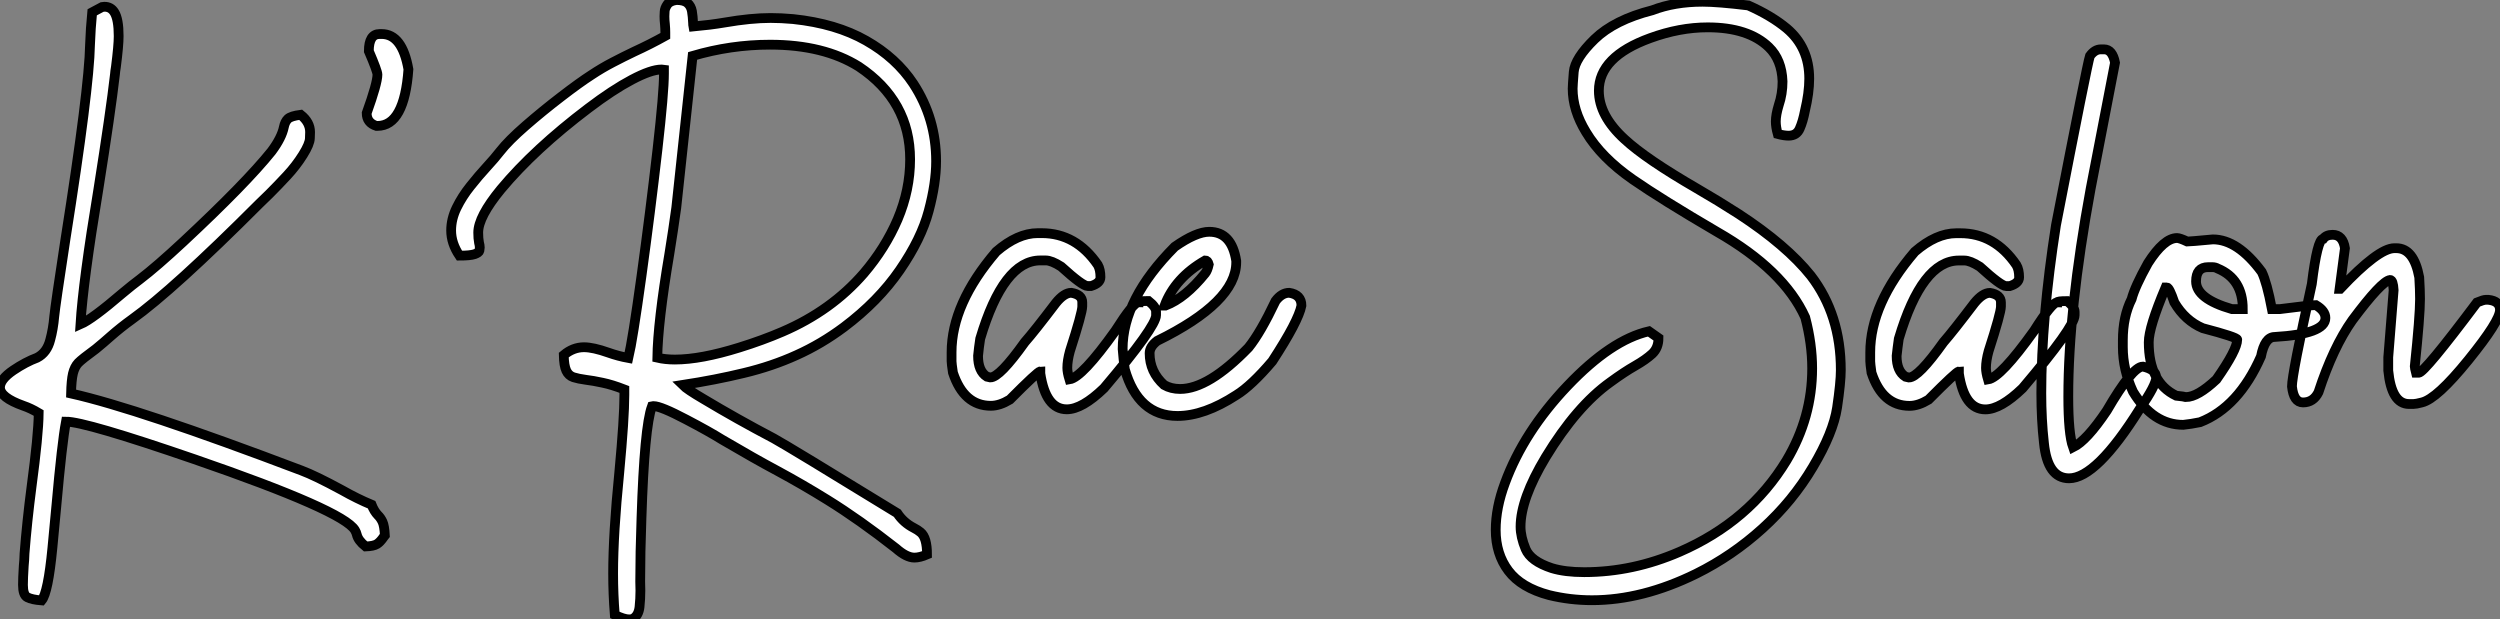
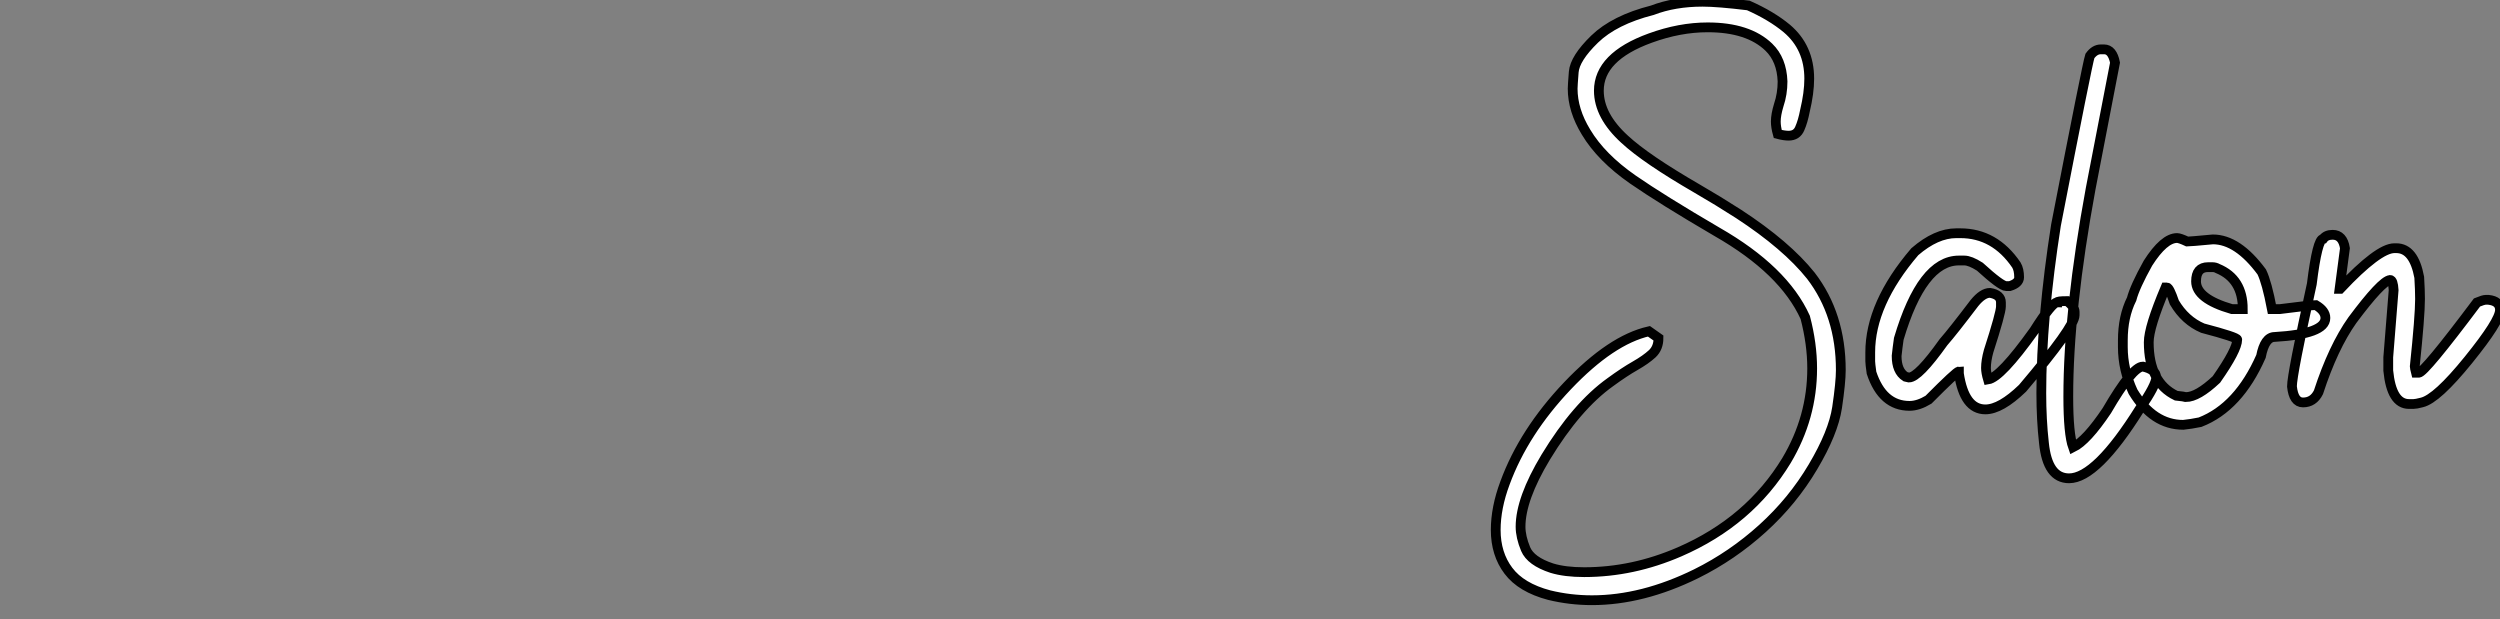
<svg xmlns="http://www.w3.org/2000/svg" viewBox="2.003 -5.036 255.734 63.36">
  <rect x="2.003" y="-5.036" width="255.734" height="63.36" fill="#808080" stroke="none" />
-   <path d="M6.45 19.88L6.45 19.88Q5.44 19.80 4.99 19.56Q4.54 19.33 4.54 18.29L4.54 18.29Q4.54 17.61 4.62 16.35L4.62 16.35Q4.68 15.78 4.70 15.07L4.70 15.07Q4.95 11.84 5.41 8.31L5.41 8.31Q6.13 2.93 6.15 0.71L6.15 0.71Q5.33 0.22 4.59-0.03L4.59-0.03Q2.19-0.88 2.19-1.91L2.19-1.91Q2.19-2.73 3.55-3.66L3.55-3.66Q4.81-4.51 5.99-4.95L5.99-4.95Q7-5.47 7.33-6.78L7.33-6.78Q7.63-7.88 7.74-9.16L7.74-9.16Q7.85-10.31 8.89-17.09L8.89-17.09Q11.32-32.48 11.40-36.97L11.40-36.97Q11.46-38.64 11.62-40.28L11.62-40.28L12.63-40.82L12.88-40.85Q13.54-40.85 13.89-40.28L13.89-40.28Q14.33-39.59 14.33-37.84L14.33-37.84Q14.33-36.89 14.05-34.70L14.05-34.70Q13.97-34.23 13.95-33.93L13.95-33.93Q13.51-30.11 12.25-22.15L12.25-22.15Q10.69-12.74 10.42-8.37L10.42-8.37Q11.62-8.89 14.71-11.54L14.71-11.54Q15.75-12.41 16.49-12.96L16.49-12.96Q18.21-14.27 20.95-16.82L20.95-16.82Q27.34-22.78 29.97-26.06L29.97-26.06Q31.01-27.45 31.23-28.55L31.23-28.55Q31.34-29.09 31.64-29.38Q31.94-29.67 32.95-29.80L32.95-29.80Q33.91-29.04 33.91-28.03L33.91-28.03Q33.91-27.97 33.89-27.40Q33.88-26.82 33.18-25.70Q32.48-24.58 31.55-23.58Q30.63-22.59 29.75-21.71L29.75-21.71L28.74-20.73Q19.91-11.89 15.67-8.86L15.67-8.86Q14.57-8.07 13.51-7.14L13.51-7.14Q12.77-6.48 12.00-5.85L12.00-5.85Q10.58-4.81 10.20-4.42Q9.82-4.02 9.65-3.32Q9.49-2.63 9.46-1.29L9.46-1.29Q16.32 0.25 33.03 6.59L33.03 6.59Q34.43 7.11 37.16 8.59L37.16 8.59Q38.75 9.49 40.20 10.09L40.20 10.09Q40.47 10.77 40.85 11.16L40.85 11.16Q41.13 11.43 41.32 11.84Q41.51 12.25 41.56 13.23L41.56 13.23L41.45 13.37Q41.10 13.89 40.76 14.11Q40.41 14.33 39.59 14.36L39.59 14.36Q38.83 13.75 38.69 13.15L38.69 13.15Q38.64 12.93 38.50 12.69L38.50 12.69Q37.32 10.69 22.09 5.44L22.09 5.44Q10.91 1.59 8.94 1.59L8.94 1.59Q8.53 3.77 7.96 10.17L7.96 10.17L7.55 14.52Q7.11 19.09 6.45 19.88ZM40.80-28.66L40.80-28.66L40.69-28.66Q39.70-28.98 39.70-29.97L39.70-29.97Q40.80-33.03 40.80-33.91L40.80-33.91Q40.80-34.26 39.92-36.31L39.92-36.31Q39.92-38.06 41.02-38.06L41.02-38.06L41.23-38.06Q43.34-38.06 43.97-34.45L43.97-34.45Q43.56-28.66 40.80-28.66ZM66.55 21.82L66.55 21.82Q66.01 21.82 65.08 21.36L65.08 21.36Q64.91 19.25 64.91 17.12L64.91 17.12Q64.91 13.07 65.54 6.78L65.54 6.78Q66.06 1.23 66.06-1.15L66.06-1.15L66.06-1.70Q64.80-2.19 63.83-2.39Q62.86-2.60 62.11-2.69Q61.36-2.79 60.85-2.95Q60.35-3.12 60.12-3.62Q59.88-4.13 59.86-5.22L59.86-5.22Q60.81-6.02 61.93-6.02L61.93-6.02Q62.86-6.02 64.42-5.47L64.42-5.47Q65.43-5.11 66.47-4.92L66.47-4.92Q66.91-6.78 67.81-13.30Q68.71-19.82 69.45-26.28L69.45-26.28Q70.11-32.10 70.11-34.02L70.11-34.02L70.11-34.40L69.86-34.43Q68.80-34.43 66.83-33.39Q64.86-32.35 62.37-30.46L62.37-30.46Q56.85-26.28 53.43-22.18L53.43-22.18Q51.11-19.36 51.11-17.75L51.11-17.75Q51.11-17.14 51.19-16.73L51.19-16.73Q51.27-16.43 51.27-16.21L51.27-16.21Q51.27-16.11 51.23-15.90Q51.19-15.70 50.74-15.54Q50.29-15.39 49.19-15.39L49.19-15.39Q48.34-16.65 48.34-17.96L48.34-17.96Q48.34-19.14 48.90-20.29Q49.46-21.44 50.31-22.50Q51.16-23.57 51.98-24.46Q52.80-25.35 53.35-26.06L53.35-26.06Q54.20-27.15 55.96-28.68Q57.72-30.21 59.60-31.65Q61.47-33.09 62.70-33.88L62.70-33.88Q63.77-34.59 64.87-35.16Q65.98-35.74 67.07-36.26L67.07-36.26Q68.69-37.00 70.25-37.87L70.25-37.87L70.25-38.23Q70.25-38.61 70.21-39.05Q70.16-39.48 70.16-39.87L70.16-39.87Q70.16-40.00 70.18-40.35Q70.19-40.69 70.45-41.07Q70.71-41.45 71.39-41.54L71.39-41.54Q72.16-41.54 72.52-41.23Q72.87-40.93 72.97-40.40Q73.06-39.87 73.09-39.18L73.09-39.18Q73.09-38.99 73.12-38.83L73.12-38.83Q74.87-38.99 76.34-39.24L76.34-39.24Q79.00-39.70 81.02-39.70L81.02-39.70Q82.09-39.70 83.32-39.59L83.32-39.59Q87.72-39.13 90.79-37.38Q93.87-35.63 95.62-32.98L95.62-32.98Q97.95-29.42 97.95-25.05L97.95-25.05Q97.95-22.80 97.19-19.96Q96.44-17.12 94.24-13.92Q92.04-10.72 88.51-8.07L88.51-8.07Q86.19-6.34 83.67-5.21Q81.16-4.07 78.27-3.38Q75.39-2.68 72.02-2.16L72.02-2.16Q72.46-1.72 74.13-0.74L74.13-0.74Q77.60 1.34 81.35 3.31L81.35 3.31Q82.93 4.18 93.98 10.96L93.98 10.96Q94.61 11.92 95.68 12.47L95.68 12.47Q96.06 12.66 96.36 12.91L96.36 12.91Q97.02 13.45 97.02 15.18L97.02 15.18Q96.28 15.50 95.73 15.50L95.73 15.50Q94.91 15.50 93.84 14.55L93.84 14.55Q90.10 11.62 86.84 9.60L86.84 9.60Q84.33 8.04 81.70 6.62L81.70 6.62Q79.43 5.41 76.04 3.42L76.04 3.42Q74.73 2.60 72.38 1.37L72.38 1.37Q69.78 0 69.04 0L69.04 0L68.88 0.03Q68.11 2.11 67.81 11.46L67.81 11.46Q67.68 15.04 67.68 17.96L67.68 17.96L67.70 18.87Q67.70 19.71 67.61 20.56Q67.51 21.41 66.96 21.74L66.96 21.74Q66.80 21.82 66.55 21.82ZM71.23-4.76L71.23-4.76Q73.88-4.76 77.82-5.99L77.82-5.99Q80.20-6.73 82.22-7.60L82.22-7.60Q87.25-9.76 90.56-13.59L90.56-13.59Q92.75-16.16 94.01-19.09L94.01-19.09Q95.29-22.12 95.29-25.24L95.29-25.24Q95.29-31.23 90.04-34.73L90.04-34.73Q86.46-36.97 80.96-36.97L80.96-36.97Q76.95-36.97 73.04-35.82L73.04-35.82L71.37-20.29Q71.07-18.10 70.66-15.56L70.66-15.56Q69.48-8.56 69.43-4.95L69.43-4.95Q70.25-4.76 71.23-4.76ZM111.32 0.33L111.32 0.33Q109.16 0.33 108.61-3.34L108.61-3.34L108.61-3.55Q108.36-3.55 105.49-0.66L105.49-0.66Q104.45-0.03 103.55-0.03L103.55-0.03Q100.79-0.03 99.67-3.42L99.67-3.42Q99.53-4.35 99.53-4.59L99.53-4.59L99.53-5.50Q99.53-10.47 104.10-15.80L104.10-15.80Q106.29-17.69 108.34-17.69L108.34-17.69L108.75-17.69Q112.27-17.69 114.49-14.44L114.49-14.44Q114.76-13.97 114.76-13.18L114.76-13.18Q114.76-12.58 113.80-12.28L113.80-12.28L113.45-12.28Q112.93-12.28 110.74-14.27L110.74-14.27Q109.76-14.90 109.16-14.90L109.16-14.90L108.61-14.90Q104.84-14.90 102.46-6.89L102.46-6.89Q102.32-5.99 102.24-5.14L102.24-5.14Q102.24-3.58 103.14-3.01L103.14-3.01L103.50-2.93Q104.45-2.93 107.02-6.54L107.02-6.54Q108.01-7.66 110.20-10.55L110.20-10.55Q111.04-11.59 111.78-11.59L111.78-11.59Q112.90-11.40 112.90-10.61L112.90-10.61L112.90-10.20Q112.90-9.54 111.64-5.63L111.64-5.63Q111.37-4.65 111.37-3.91L111.37-3.91Q111.37-3.45 111.59-2.73L111.59-2.73Q112.88-2.93 116.29-7.71L116.29-7.71Q118.13-10.61 118.64-10.61L118.64-10.61Q118.64-10.75 119.68-10.75L119.68-10.75Q120.45-10.14 120.45-9.65L120.45-9.65L120.45-9.30Q120.45-8.12 115.12-1.83L115.12-1.83Q112.88 0.33 111.32 0.33ZM122.64 1.01L122.64 1.01Q118.62 1.01 117.25-3.77L117.25-3.77Q117.11-4.76 117.03-5.85L117.03-5.85Q117.03-10.94 122.36-16.30L122.36-16.30Q124.55-17.83 125.89-17.83L125.89-17.83Q128.19-17.83 128.65-14.85L128.65-14.85L128.65-14.71Q128.65-10.64 120.56-6.67L120.56-6.67Q119.79-6.07 119.79-5.41L119.79-5.41Q119.79-3.50 121.27-2.16L121.27-2.16Q121.98-1.75 122.91-1.75L122.91-1.75Q125.81-1.75 129.91-5.99L129.91-5.99Q131.14-7.52 132.67-10.75L132.67-10.75Q133.30-11.59 134.07-11.59L134.07-11.59Q135.32-11.40 135.32-10.28L135.32-10.28Q135.02-8.70 132.34-4.59L132.34-4.59Q130.21-2.08 128.65-1.12L128.65-1.12Q125.37 1.01 122.64 1.01ZM121.32-10.28L121.41-10.28Q123.43-11.05 125.48-13.59L125.48-13.59Q125.70-13.86 125.84-14.49L125.84-14.49Q125.73-14.90 125.48-14.90L125.48-14.90Q122.39-13.13 121.32-10.28L121.32-10.28Z" fill="white" stroke="black" transform="translate(0 0) scale(1 1) translate(-0.188 36.504)" />
  <path d="M12.03 19.85L12.03 19.85Q9.79 19.85 7.66 19.33L7.66 19.33Q4.79 18.57 3.49 16.84Q2.19 15.12 2.19 12.66L2.19 12.66Q2.19 10.39 3.14 7.85L3.14 7.85Q5.06 2.63 9.53-2.08Q14-6.78 17.86-7.66L17.86-7.66L18.84-6.97Q18.84-5.96 18.20-5.36Q17.55-4.76 16.45-4.13Q15.34-3.50 13.92-2.46L13.92-2.46Q10.47 0 7.30 5.22L7.30 5.22Q4.73 9.49 4.73 12.33L4.73 12.33Q4.73 13.37 5.25 14.62Q5.77 15.86 7.93 16.57L7.93 16.57Q9.27 16.98 11.24 16.98L11.24 16.98Q16.21 16.98 21 14.90L21 14.90Q28.16 11.79 31.94 5.55L31.94 5.55Q34.56 1.15 34.56-3.86L34.56-3.86Q34.56-6.37 33.85-9.08L33.85-9.08Q31.66-13.92 24.83-17.83L24.83-17.83Q19.17-21.14 16.21-23.19L16.21-23.19Q12.99-25.43 11.43-28.03L11.43-28.03Q10.06-30.27 10.06-32.48L10.06-32.48Q10.06-32.79 10.17-34.18Q10.28-35.57 12.30-37.54Q14.33-39.51 18.21-40.50L18.21-40.50Q20.48-41.37 23.35-41.37L23.35-41.37Q24.91-41.37 28.03-40.99L28.03-40.99Q30.38-39.95 31.96-38.64L31.96-38.64Q34.26-36.70 34.26-33.50L34.26-33.50Q34.26-32.05 33.82-30.21L33.82-30.21Q33.61-29.12 33.29-28.40Q32.98-27.67 32.16-27.67L32.16-27.67Q31.69-27.67 31.04-27.84L31.04-27.84Q30.84-28.55 30.84-29.12L30.84-29.12Q30.84-29.80 31.14-30.79L31.14-30.79Q31.53-31.94 31.53-33.22L31.53-33.22Q31.45-35.44 30.13-36.72L30.13-36.72Q28.03-38.75 23.87-38.75L23.87-38.75Q21-38.75 17.99-37.65L17.99-37.65Q12.74-35.74 12.74-32.27L12.74-32.27Q12.74-29.70 15.39-27.29L15.39-27.29Q17.55-25.29 22.78-22.26L22.78-22.26Q24.91-21.03 27.04-19.66L27.04-19.66Q31.94-16.46 34.43-13.34L34.43-13.34Q37.49-9.35 37.49-3.69L37.49-3.69Q37.49-2.43 37.11 0.14Q36.72 2.71 34.64 6.21Q32.57 9.71 29.48 12.51Q26.39 15.31 22.70 17.14L22.70 17.14Q17.20 19.85 12.03 19.85ZM52.28 0.33L52.28 0.33Q50.12 0.33 49.57-3.34L49.57-3.34L49.57-3.55Q49.33-3.55 46.46-0.66L46.46-0.66Q45.42-0.03 44.52-0.03L44.52-0.03Q41.75-0.03 40.63-3.42L40.63-3.42Q40.50-4.35 40.50-4.59L40.50-4.59L40.50-5.50Q40.50-10.47 45.06-15.80L45.06-15.80Q47.25-17.69 49.30-17.69L49.30-17.69L49.71-17.69Q53.24-17.69 55.45-14.44L55.45-14.44Q55.73-13.97 55.73-13.18L55.73-13.18Q55.73-12.58 54.77-12.28L54.77-12.28L54.41-12.28Q53.89-12.28 51.71-14.27L51.71-14.27Q50.72-14.90 50.12-14.90L50.12-14.90L49.57-14.90Q45.80-14.90 43.42-6.89L43.42-6.89Q43.29-5.99 43.20-5.14L43.20-5.14Q43.20-3.58 44.11-3.01L44.11-3.01L44.46-2.93Q45.42-2.93 47.99-6.54L47.99-6.54Q48.97-7.66 51.16-10.55L51.16-10.55Q52.01-11.59 52.75-11.59L52.75-11.59Q53.87-11.40 53.87-10.61L53.87-10.61L53.87-10.20Q53.87-9.54 52.61-5.63L52.61-5.63Q52.34-4.65 52.34-3.91L52.34-3.91Q52.34-3.45 52.55-2.73L52.55-2.73Q53.84-2.93 57.26-7.71L57.26-7.71Q59.09-10.61 59.61-10.61L59.61-10.61Q59.61-10.75 60.65-10.75L60.65-10.75Q61.41-10.14 61.41-9.65L61.41-9.65L61.41-9.30Q61.41-8.12 56.08-1.83L56.08-1.83Q53.84 0.33 52.28 0.33ZM60.84 7.38L60.84 7.38Q58.63 7.38 58.27 3.77L58.27 3.77Q58.00 1.39 58.00-1.34L58.00-1.34Q58.00-8.94 59.50-18.51L59.50-18.51Q62.70-35 62.97-35.82L62.97-35.82Q63.46-36.50 64.09-36.50L64.09-36.50L64.42-36.50Q65.27-36.50 65.54-35.14L65.54-35.14L63.05-22.26Q60.76-9.84 60.76-0.98L60.76-0.98Q60.76 2.84 61.25 4.21L61.25 4.21Q62.64 3.53 64.70 0.46L64.70 0.46Q67.32-4.05 68.39-4.05L68.39-4.05Q69.75-3.75 69.75-2.93L69.75-2.93Q69.75-2.16 68.09 0.25L68.09 0.25Q63.63 7.38 60.84 7.38ZM72.52 1.91L72.52 1.91Q69.43 1.91 67.38-1.48L67.38-1.48Q66.34-3.72 66.34-6.04L66.34-6.04L66.34-6.73Q66.34-9.16 67.24-10.96L67.24-10.96Q67.57-12.22 68.91-14.63L68.91-14.63Q70.55-17.20 71.89-17.20L71.89-17.20Q72.16-17.20 72.93-16.84L72.93-16.84Q73.20-16.84 75.55-17.06L75.55-17.06Q78.09-17.06 80.55-13.73L80.55-13.73Q81.07-12.66 81.59-9.93L81.59-9.93L82.41-9.93Q85.59-10.34 86.08-10.34L86.08-10.34Q87.06-9.76 87.06-9.02L87.06-9.02Q87.06-7.38 81.87-7.08L81.87-7.08Q80.86-7.08 80.47-5.09L80.47-5.09Q78.18 0.11 74.24 1.64L74.24 1.64Q73.31 1.83 72.52 1.91ZM77.49-9.93L78.61-9.93Q78.61-13.02 76.04-14.08L76.04-14.08Q75.80-14.22 75.50-14.22L75.50-14.22L75.06-14.22Q73.83-14.22 73.83-12.77L73.83-12.77Q73.83-10.99 77.49-9.93L77.49-9.93ZM72.79-0.93L72.79-0.93Q73.99-0.93 75.91-2.73L75.91-2.73Q78.04-5.77 78.04-6.81L78.04-6.81Q78.04-7.05 74.51-7.98L74.51-7.98Q72.71-8.75 71.61-10.61L71.61-10.61Q71.09-12.14 70.85-12.14L70.85-12.14L70.71-12.14Q68.99-8.07 68.99-6.54L68.99-6.54Q68.99-2.41 71.80-1.07L71.80-1.07Q72.65-0.98 72.79-0.93ZM96.06-0.22L96.06-0.22L95.62-0.22Q93.82-0.22 93.49-3.64L93.49-3.64L93.49-5.00L94.04-11.87Q93.98-12.91 93.68-12.91L93.68-12.91Q92.80-12.80 89.82-8.80L89.82-8.80Q87.86-6.04 86.35-1.42L86.35-1.42Q85.83-0.38 84.77-0.38L84.77-0.38Q83.81-0.38 83.64-2.02L83.64-2.02Q83.64-3.25 85.67-12.50L85.67-12.50Q86.24-17.12 86.84-17.12L86.84-17.12Q87.14-17.53 87.80-17.53L87.80-17.53Q88.84-17.53 89.06-16.16L89.06-16.16L88.51-12.00L88.57-12.00Q92.48-16.16 94.12-16.16L94.12-16.16L94.31-16.16Q96.11-16.16 96.66-13.18L96.66-13.18Q96.74-11.87 96.74-10.96L96.74-10.96Q96.74-9.21 96.20-4.05L96.20-4.05Q96.20-3.94 96.33-3.42L96.33-3.42L96.61-3.42Q97.18-3.42 102.57-10.61L102.57-10.61Q103.22-10.88 103.47-10.88L103.47-10.88L103.74-10.88Q104.92-10.75 104.92-9.84L104.92-9.84Q104.92-8.72 101.69-4.73Q98.46-0.74 96.93-0.38L96.93-0.38Q96.33-0.22 96.06-0.22Z" fill="white" stroke="black" transform="translate(153.004 0) scale(1 1) translate(-0.188 36.512)" />
</svg>